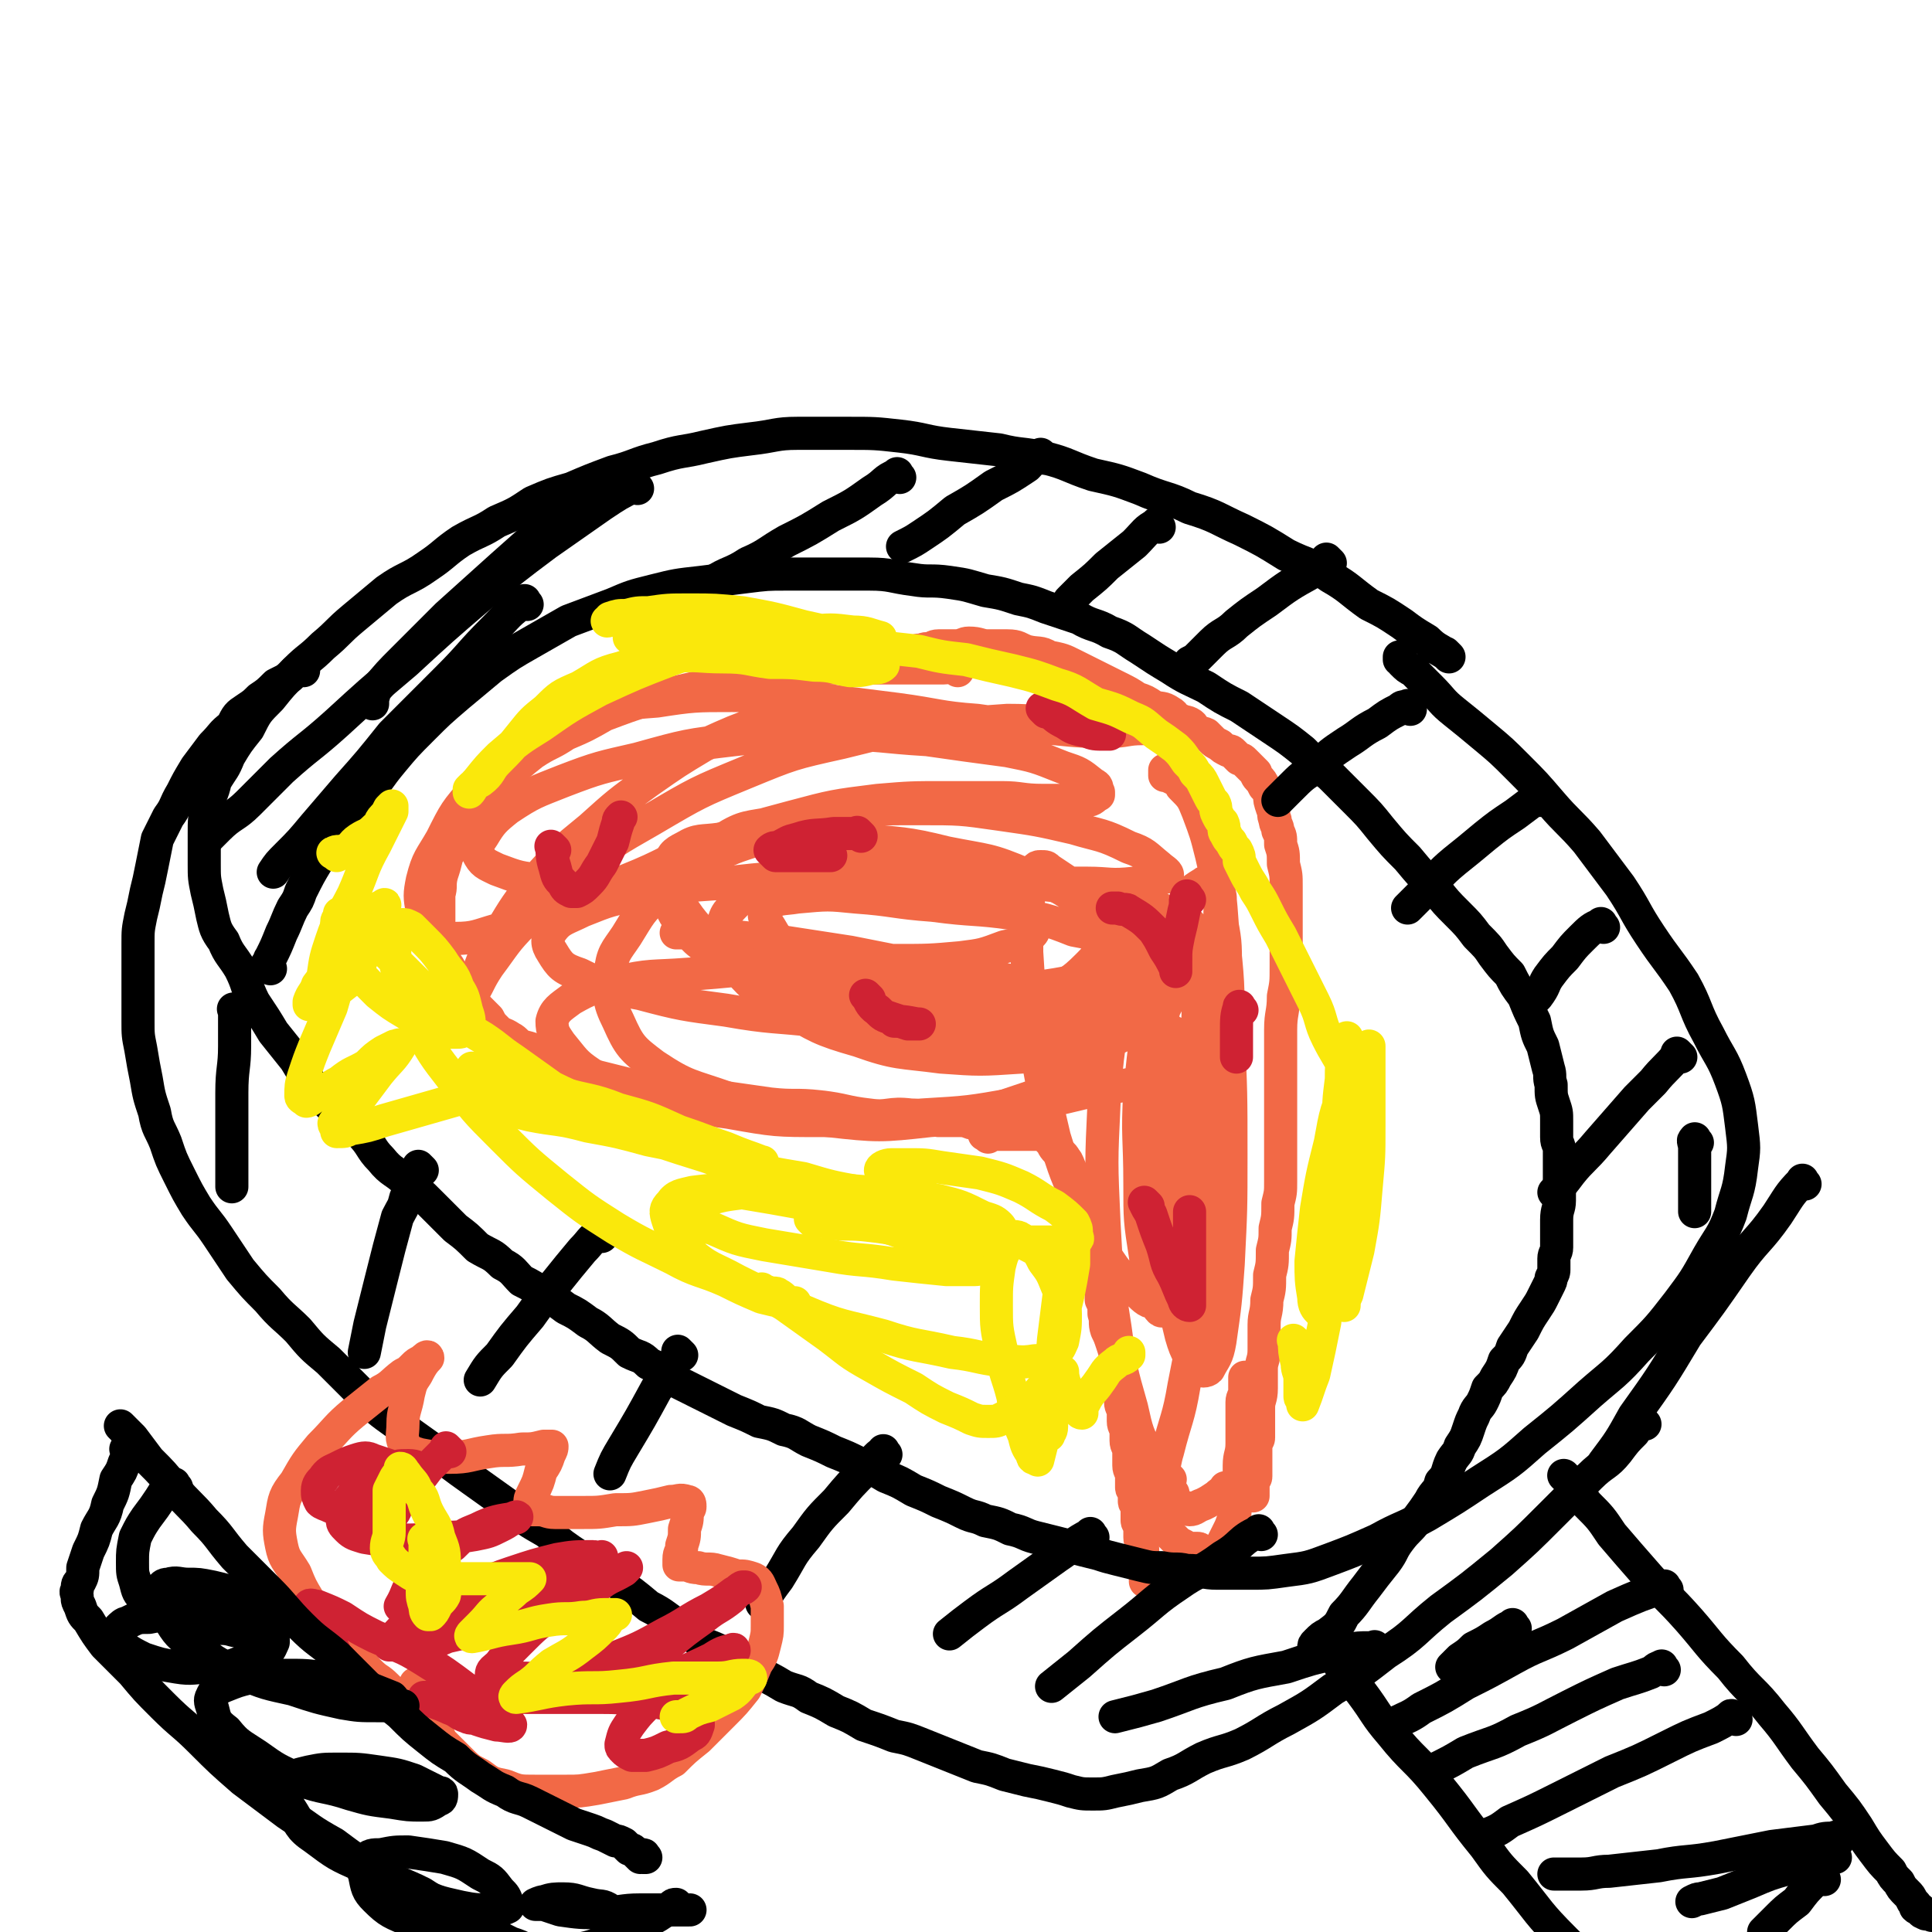
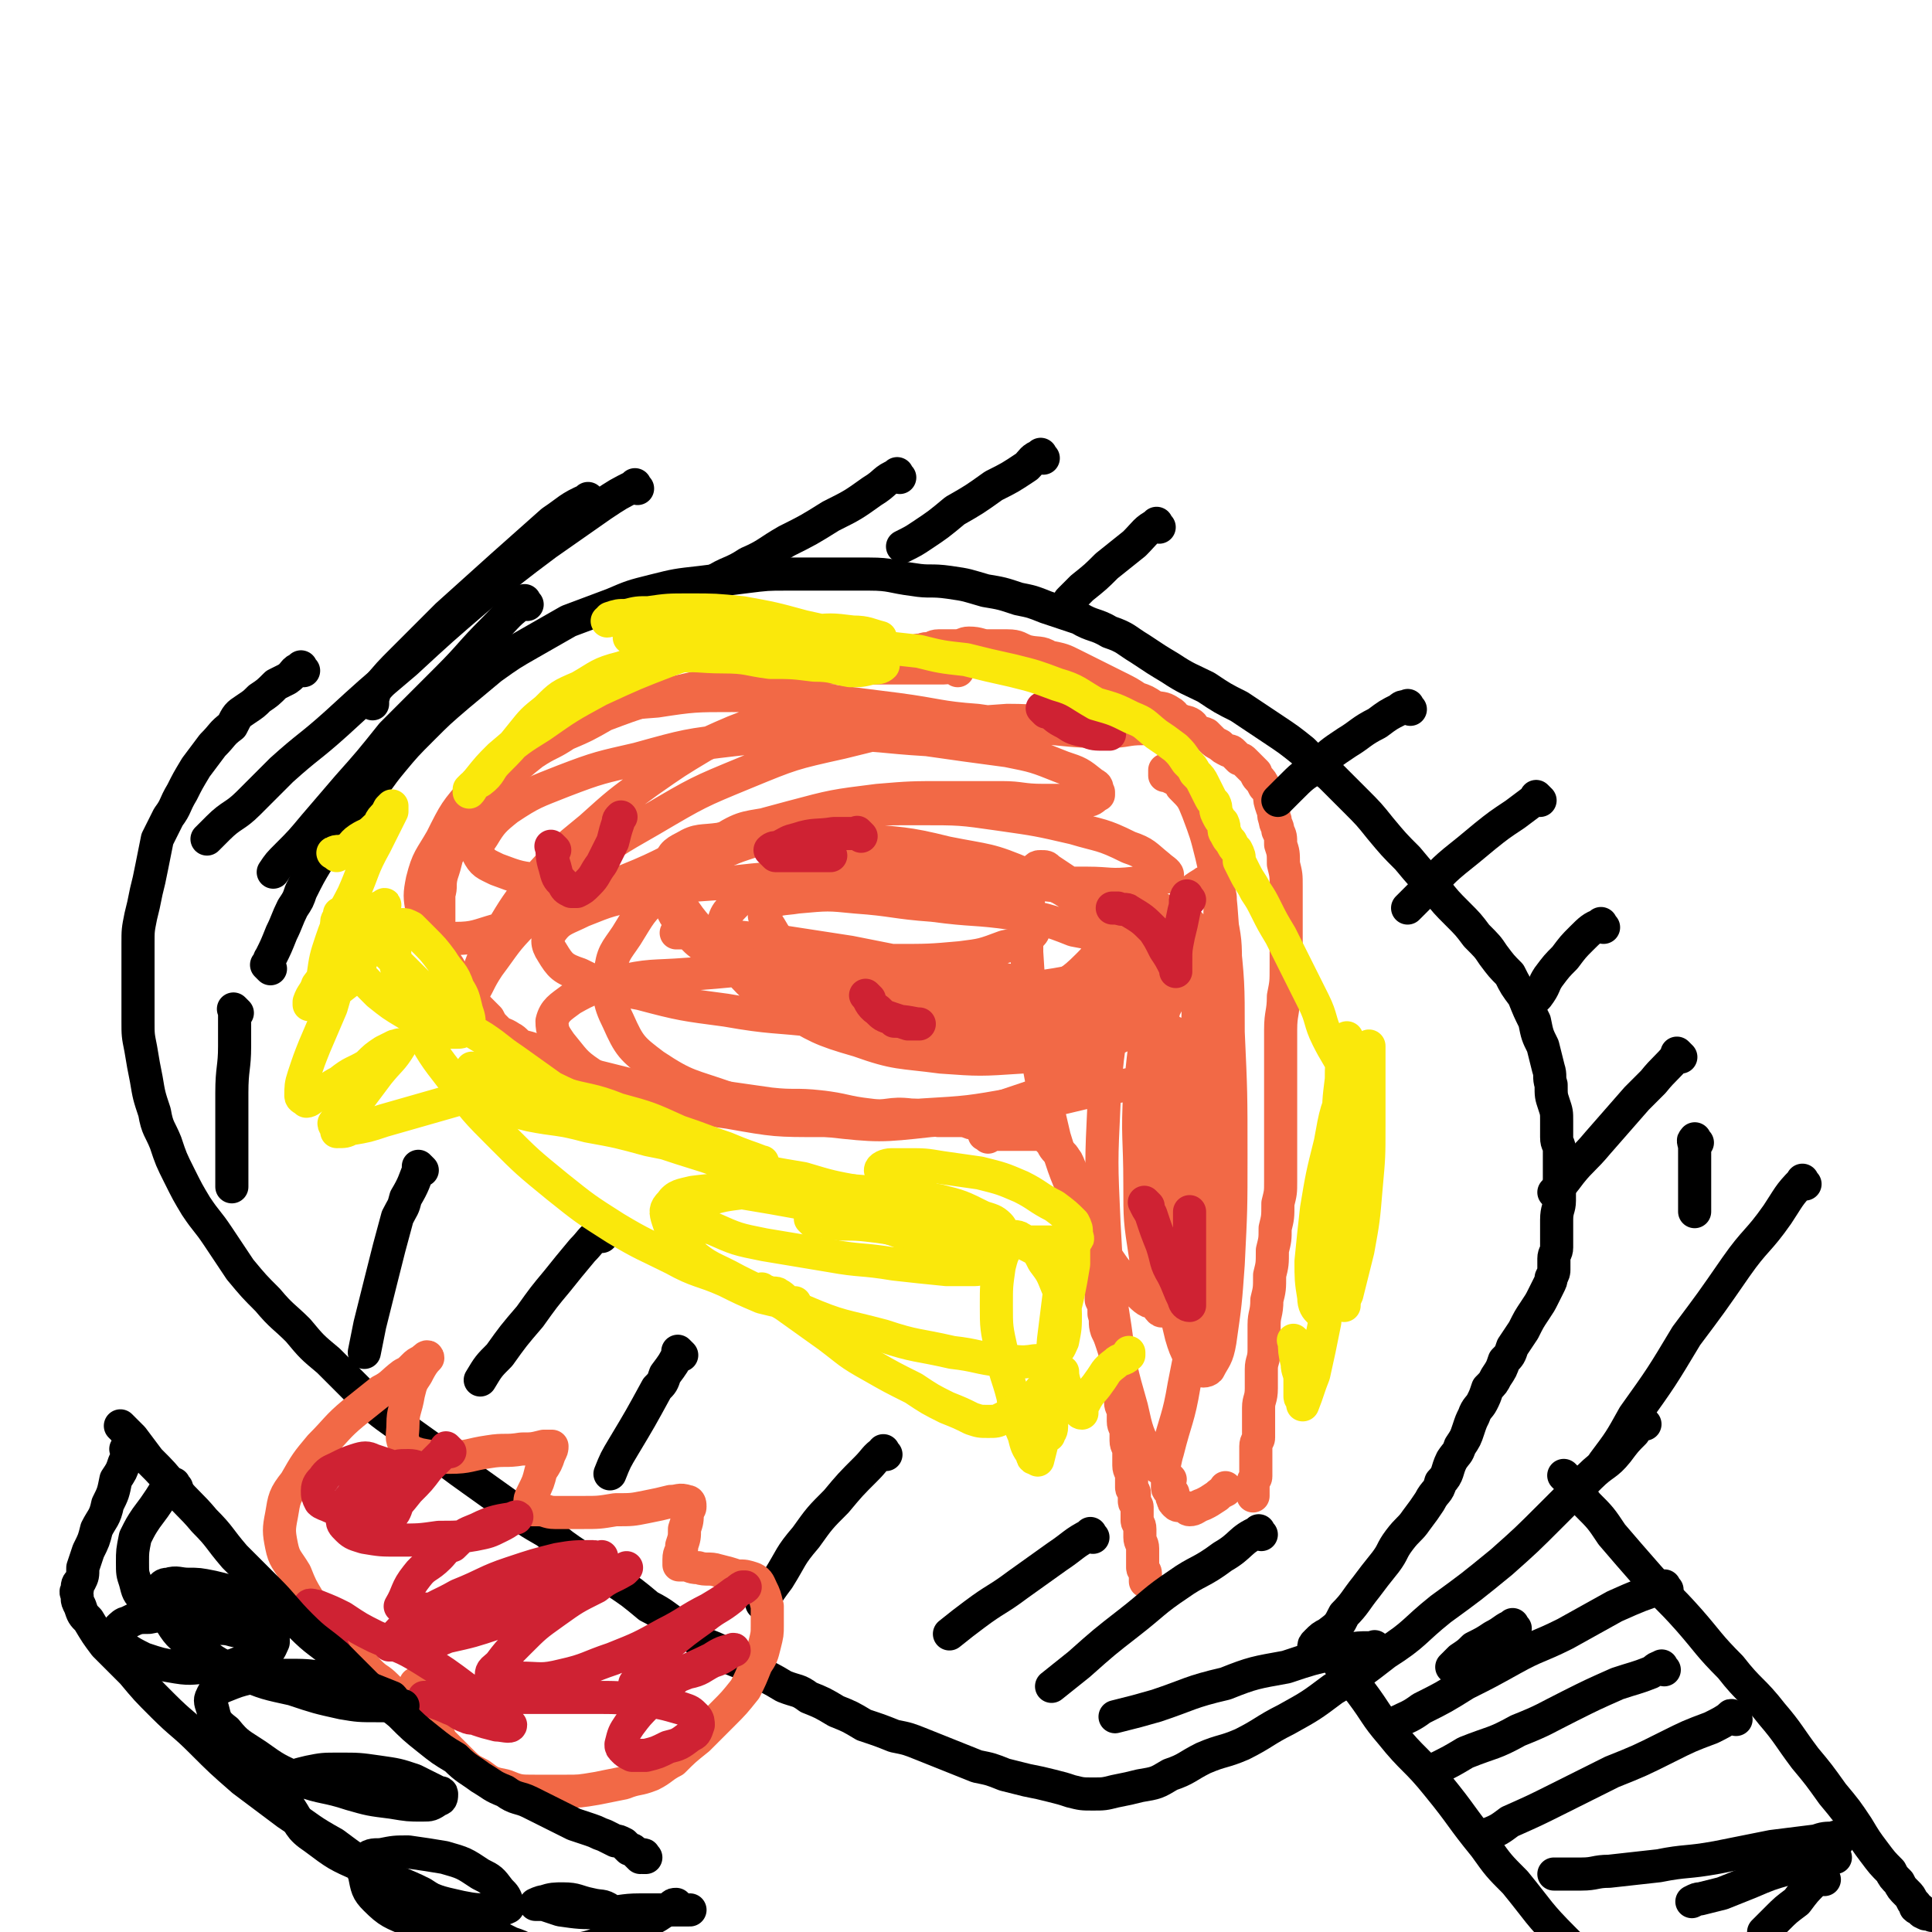
<svg xmlns="http://www.w3.org/2000/svg" viewBox="0 0 700 700" version="1.1">
  <g fill="none" stroke="#F26946" stroke-width="12" stroke-linecap="round" stroke-linejoin="round">
    <path d="M347,243c-1,-1 -1,-1 -1,-1 -2,-1 -2,0 -4,0 -5,0 -5,0 -9,0 -7,0 -7,0 -13,0 -7,0 -7,0 -15,0 -8,0 -8,0 -17,1 -9,1 -9,1 -18,3 -9,1 -9,1 -17,3 -9,2 -9,2 -17,4 -9,3 -9,3 -17,6 -7,4 -7,4 -14,7 -6,4 -6,3 -12,7 -5,4 -5,4 -9,8 -4,4 -5,3 -8,7 -4,4 -4,4 -6,8 -3,4 -3,4 -5,7 -1,4 -1,4 -3,7 -1,4 -1,4 -2,7 -1,4 0,4 -1,7 0,3 0,3 0,6 0,3 0,3 0,5 0,3 0,3 1,6 0,3 0,3 1,5 0,3 1,3 2,5 1,2 0,2 2,5 1,2 2,2 4,4 2,3 2,3 4,5 2,2 2,2 4,4 1,2 1,2 3,4 2,2 2,1 5,3 2,1 2,2 4,3 4,1 4,1 7,3 4,2 4,2 8,4 4,1 4,1 8,3 4,1 4,1 8,2 4,1 4,1 8,2 4,1 4,1 8,2 4,1 4,1 7,1 5,1 5,1 10,1 6,0 6,0 12,1 7,1 7,1 14,2 9,1 9,0 18,1 9,1 9,2 18,3 7,1 7,-1 15,0 5,0 5,1 10,2 4,0 4,0 8,0 3,0 3,1 5,1 2,0 2,0 4,0 0,0 0,0 1,0 1,0 2,0 3,0 0,0 0,0 -1,0 " />
    <path d="M334,237c-1,-1 -1,-1 -1,-1 -1,-1 0,0 0,0 1,0 1,-1 3,-1 2,0 2,-1 4,-1 3,0 3,0 6,0 3,0 3,-1 5,-1 4,0 4,1 7,1 4,0 4,0 7,0 4,0 4,1 7,2 4,1 5,0 8,2 5,1 5,1 9,3 4,2 4,2 8,4 4,2 4,2 8,4 4,2 4,2 7,4 3,1 3,1 6,3 3,1 3,0 6,2 2,1 1,2 4,3 1,1 1,0 3,1 2,1 1,2 3,3 1,1 1,0 3,1 1,1 1,1 2,2 1,1 1,1 3,2 1,1 1,1 3,2 1,0 1,0 2,1 1,1 1,1 2,2 1,0 1,0 2,1 1,1 1,1 2,2 1,1 1,1 2,2 0,0 0,1 1,2 1,1 1,1 2,3 1,1 1,1 2,3 0,2 0,2 1,5 1,2 0,2 1,4 0,2 1,2 1,4 1,2 1,2 1,5 1,3 1,3 1,7 1,4 1,4 1,8 0,5 0,5 0,10 0,5 0,5 0,10 0,5 0,5 0,9 0,6 0,6 -1,11 0,6 -1,6 -1,12 0,5 0,5 0,11 0,5 0,5 0,10 0,5 0,5 0,9 0,4 0,4 0,8 0,4 0,4 0,8 0,5 0,5 0,9 0,4 0,4 -1,8 0,5 0,5 -1,9 0,4 0,4 -1,8 0,5 0,5 -1,9 0,5 0,5 -1,9 0,5 -1,5 -1,9 0,5 0,5 0,9 0,4 -1,4 -1,7 0,4 0,4 0,7 0,4 -1,4 -1,7 0,3 0,3 0,6 0,3 0,3 0,5 0,1 -1,1 -1,3 0,1 0,1 0,2 0,1 0,1 0,2 0,1 0,1 0,2 0,0 0,0 0,0 0,1 0,1 0,3 0,1 0,1 0,2 0,1 -1,1 -1,2 0,1 0,1 0,2 0,1 0,1 0,2 0,0 0,0 0,1 0,0 0,0 0,0 " />
    <path d="M358,412c-1,-1 -2,-1 -1,-1 0,-1 1,0 3,0 2,0 2,0 4,0 2,0 2,0 4,0 1,0 1,0 3,0 1,0 1,0 3,0 1,0 1,0 3,0 1,0 2,1 3,2 2,2 1,2 3,4 1,1 2,1 3,3 1,1 1,2 2,4 1,2 1,2 2,5 1,2 0,2 1,5 1,3 1,3 2,6 1,4 1,4 2,7 1,3 0,3 1,7 0,3 0,3 1,7 0,2 0,2 1,5 1,2 1,2 1,5 1,2 1,2 1,5 1,3 0,3 1,6 1,2 1,2 2,5 1,3 1,3 1,6 0,2 0,2 0,4 0,1 1,1 1,3 1,2 1,2 1,4 0,2 0,2 0,4 0,2 1,2 1,4 0,1 0,1 0,3 0,2 1,2 1,4 0,1 0,1 0,3 0,2 1,2 1,4 0,2 0,2 0,5 0,2 1,2 1,4 0,2 0,2 0,4 0,1 1,1 1,2 0,1 0,1 0,3 0,1 1,1 1,2 0,1 0,1 0,2 0,1 0,1 0,3 0,1 1,1 1,3 0,1 0,1 0,3 0,2 1,2 1,4 0,2 0,2 0,4 0,1 0,1 0,3 0,1 1,1 1,2 0,1 0,1 0,2 0,0 0,0 0,1 " />
-     <path d="M415,543c-1,-1 -2,-2 -1,-1 1,2 2,3 4,6 1,2 1,2 3,4 1,2 1,2 3,4 1,1 1,1 2,2 1,1 1,1 3,2 1,1 1,1 3,1 1,0 1,0 2,0 1,0 1,1 2,2 0,0 0,-1 1,-1 0,0 0,1 1,1 0,0 0,0 1,0 1,0 0,0 1,-1 1,0 1,0 2,-1 1,-1 1,-1 1,-2 1,-2 1,-2 2,-4 1,-2 1,-2 2,-5 1,-3 0,-3 1,-6 1,-3 1,-3 1,-6 0,-4 0,-4 0,-7 0,-4 1,-4 1,-8 0,-4 0,-4 0,-8 0,-4 0,-4 0,-7 0,-2 1,-2 1,-4 0,-2 0,-2 0,-4 0,-1 0,-1 0,-1 " />
    <path d="M424,536c-1,-1 -1,-1 -1,-1 -1,-1 0,0 0,0 0,0 0,1 0,1 0,0 0,0 0,0 0,1 0,2 0,3 0,1 1,1 2,2 0,1 -1,1 0,2 0,1 0,1 1,2 1,1 1,0 3,1 1,0 1,1 2,1 2,0 2,-1 5,-2 2,-1 2,-1 5,-3 1,-1 1,-1 3,-2 0,0 0,0 0,-1 " />
    <path d="M297,259c-1,-1 -1,-2 -1,-1 -4,0 -4,0 -8,1 -6,1 -6,0 -11,2 -11,4 -11,4 -22,9 -10,6 -10,6 -20,13 -11,8 -11,8 -21,17 -11,9 -11,9 -20,19 -7,9 -7,9 -13,19 -5,7 -5,7 -8,15 -3,5 -3,5 -5,11 0,2 -1,3 -1,4 0,0 1,-1 2,-1 0,0 0,0 0,0 0,-3 0,-3 1,-5 4,-6 3,-6 7,-12 6,-8 6,-9 13,-16 9,-10 9,-11 19,-19 13,-10 13,-10 27,-18 17,-10 17,-10 34,-17 17,-7 17,-7 35,-11 16,-4 16,-4 32,-6 14,-1 14,-1 28,-2 12,0 12,1 24,1 9,0 9,0 18,0 5,0 5,0 10,1 0,0 1,1 1,1 -1,0 -2,0 -4,0 -6,0 -6,1 -12,1 -10,0 -10,0 -20,-1 -14,-1 -14,-1 -28,-3 -14,-1 -14,-2 -29,-4 -16,-2 -16,-2 -31,-4 -15,-1 -15,-1 -29,-1 -13,0 -14,0 -27,2 -13,1 -13,1 -25,5 -12,5 -12,5 -22,12 -10,6 -11,6 -19,15 -7,8 -7,8 -12,18 -4,7 -5,7 -7,15 -1,5 -1,6 0,11 0,4 0,5 3,7 3,2 4,3 9,3 7,0 8,-1 15,-3 11,-4 11,-3 21,-7 13,-5 13,-6 26,-11 15,-6 14,-7 29,-13 16,-6 16,-6 31,-10 15,-4 15,-4 31,-6 12,-1 12,-1 25,-1 10,0 10,0 20,0 7,0 7,1 15,1 5,0 5,0 10,0 3,0 3,1 6,0 2,0 2,-1 4,-2 0,0 0,0 0,-1 -1,-2 0,-2 -2,-3 -5,-4 -5,-4 -11,-6 -10,-4 -10,-4 -20,-6 -15,-2 -15,-2 -29,-4 -17,-1 -17,-2 -34,-2 -18,0 -18,0 -36,2 -17,2 -17,2 -35,7 -13,3 -14,3 -27,8 -10,4 -11,4 -20,10 -5,4 -6,5 -9,10 -2,3 -3,4 -2,6 2,4 3,4 7,6 8,3 8,3 17,4 15,2 15,2 29,2 18,0 18,-1 36,-1 20,0 20,0 40,0 18,0 18,0 36,0 16,0 16,0 32,0 12,0 12,0 24,0 8,0 8,1 17,0 5,0 5,-1 9,-2 2,0 3,0 3,-1 0,-1 -2,-2 -3,-3 -5,-4 -5,-5 -11,-7 -10,-5 -10,-4 -20,-7 -13,-3 -13,-3 -27,-5 -14,-2 -14,-2 -29,-2 -14,0 -14,0 -27,1 -13,1 -13,1 -25,4 -10,2 -11,1 -19,6 -8,4 -8,5 -13,11 -4,4 -5,5 -6,10 0,5 1,6 4,10 6,7 7,8 15,11 13,6 14,5 28,7 17,4 18,4 35,5 17,1 17,1 35,0 16,0 16,0 32,-3 12,-1 12,-2 24,-6 7,-2 7,-2 13,-6 3,-2 4,-4 3,-7 -1,-2 -3,-3 -6,-4 -10,-5 -10,-5 -20,-7 -16,-4 -16,-3 -32,-5 -19,-1 -19,-1 -38,-2 -19,-1 -19,0 -38,0 -18,0 -18,0 -36,2 -15,1 -15,1 -30,4 -11,2 -11,2 -21,6 -6,3 -8,3 -11,7 -2,3 -2,5 0,8 3,5 4,6 10,8 10,5 11,5 22,7 15,4 16,4 31,6 17,3 17,2 34,4 17,1 17,1 33,2 15,1 15,0 29,0 11,0 11,0 21,0 6,0 6,0 11,0 2,0 4,0 4,-1 0,-1 -2,-1 -3,-2 -6,-4 -6,-4 -13,-7 -12,-4 -12,-4 -25,-6 -17,-2 -17,-2 -34,-3 -18,-1 -18,-2 -37,-2 -17,0 -17,1 -34,2 -13,1 -13,0 -26,3 -8,2 -9,2 -16,6 -4,3 -6,4 -7,8 0,4 1,5 3,8 5,6 5,7 11,11 9,6 10,5 21,8 14,4 14,4 29,6 17,3 17,3 34,3 18,0 18,0 36,-2 17,-1 17,-1 34,-4 15,-1 15,-2 29,-5 10,-2 11,-1 21,-5 5,-1 6,-2 9,-5 2,-3 3,-4 2,-7 -2,-4 -4,-4 -9,-6 -10,-5 -10,-5 -21,-8 -14,-5 -15,-4 -29,-8 -16,-3 -16,-3 -31,-5 -16,-3 -16,-3 -31,-6 -13,-2 -13,-2 -26,-4 -9,-1 -10,-1 -19,-2 -6,0 -6,-1 -12,-1 -3,0 -5,0 -6,0 0,0 1,0 3,0 3,1 3,1 6,2 10,2 10,1 19,3 13,2 13,3 26,4 13,1 13,1 26,1 11,0 12,0 23,-1 8,-1 8,-1 16,-4 5,-1 6,-1 9,-4 2,-1 2,-3 1,-5 -1,-4 -2,-4 -5,-6 -8,-5 -8,-6 -16,-8 -12,-4 -12,-4 -24,-5 -13,-1 -13,-1 -26,0 -11,1 -11,0 -21,3 -8,3 -9,3 -15,9 -4,4 -5,5 -5,11 0,6 1,7 5,13 7,8 8,8 17,14 12,7 13,8 27,12 14,5 15,4 30,6 14,1 14,1 29,0 11,-1 11,-1 22,-3 9,-2 9,-2 17,-6 5,-2 5,-2 9,-5 3,-3 4,-3 5,-6 1,-2 1,-3 0,-5 -1,-4 -1,-4 -4,-7 -3,-5 -3,-6 -7,-10 -5,-5 -5,-4 -10,-8 -5,-4 -5,-4 -9,-7 -4,-3 -4,-4 -7,-7 -3,-2 -3,-2 -6,-4 -1,-1 -1,-1 -3,-1 -1,0 -1,0 -2,1 -1,3 -1,3 -2,7 -1,11 -1,11 -1,23 1,16 1,16 3,33 3,17 3,17 7,34 4,13 4,13 10,26 4,10 4,10 10,19 4,6 5,6 10,11 3,3 4,4 7,4 2,0 3,-1 4,-3 2,-8 2,-8 3,-16 1,-13 1,-13 1,-26 0,-15 0,-15 -2,-30 -1,-12 -1,-12 -4,-23 -1,-8 -1,-9 -4,-16 -1,-4 -2,-6 -5,-7 -1,-1 -2,1 -3,2 -3,7 -3,7 -5,14 -3,16 -3,17 -4,33 -1,21 -1,21 0,43 1,19 1,19 4,38 2,15 2,15 6,29 2,9 2,9 6,17 2,3 3,5 5,5 1,0 1,-3 2,-6 3,-12 4,-12 6,-24 4,-20 4,-20 6,-40 3,-22 3,-22 6,-43 2,-20 2,-20 3,-40 1,-14 0,-14 0,-28 0,-10 0,-10 -2,-20 0,-5 1,-7 -2,-10 -1,-2 -3,-2 -4,-1 -5,3 -6,4 -8,10 -6,13 -6,13 -9,27 -4,19 -4,19 -6,38 -1,17 0,17 0,34 0,13 0,13 2,26 1,8 1,8 3,15 1,3 2,5 3,5 1,-1 1,-4 2,-7 2,-11 3,-11 5,-22 2,-19 2,-19 4,-37 1,-18 1,-18 2,-36 0,-13 1,-13 0,-25 0,-6 0,-8 -2,-11 0,-1 -1,1 -2,2 -3,7 -4,6 -5,13 -4,15 -4,16 -5,31 -1,19 -1,19 0,38 0,19 0,19 3,37 1,13 2,13 5,26 2,7 3,7 6,12 1,1 3,1 4,0 2,-4 3,-4 4,-10 2,-14 2,-14 3,-28 1,-20 1,-20 1,-39 0,-23 0,-23 -1,-45 0,-18 0,-18 -2,-37 -1,-14 -1,-14 -4,-27 -2,-8 -2,-8 -5,-16 -2,-5 -2,-5 -6,-9 -1,-3 -2,-2 -5,-4 -1,-1 -1,-2 -1,-2 0,0 0,1 0,2 " />
    <path d="M309,303c-1,-1 -1,-1 -1,-1 -1,-1 -1,0 -1,0 -2,0 -2,-1 -4,-1 -6,-1 -6,-2 -12,-1 -8,1 -8,1 -16,4 -9,3 -10,3 -19,8 -9,5 -9,5 -17,12 -7,6 -7,7 -12,15 -4,6 -5,6 -6,14 0,8 -1,9 3,17 4,9 5,10 13,16 12,8 13,7 27,12 18,6 18,6 36,8 18,2 19,2 37,0 16,-1 17,-2 32,-7 12,-4 12,-4 23,-12 7,-5 8,-6 12,-14 4,-7 4,-8 4,-16 0,-7 0,-8 -4,-14 -4,-8 -4,-9 -11,-15 -9,-7 -10,-7 -21,-11 -14,-6 -14,-5 -29,-8 -16,-4 -16,-3 -32,-5 -14,-1 -14,-1 -29,-1 -11,0 -11,0 -21,1 -7,1 -8,0 -13,3 -4,2 -5,3 -5,7 0,6 0,7 3,13 6,9 7,10 16,16 13,10 14,10 29,16 16,6 16,6 33,9 15,1 16,1 31,-1 12,-2 13,-2 24,-7 8,-4 9,-4 15,-10 3,-3 5,-5 4,-8 -1,-4 -4,-4 -9,-5 -10,-4 -11,-4 -22,-6 -14,-2 -14,-1 -29,-3 -14,-1 -14,-2 -28,-3 -10,-1 -10,-1 -21,0 -6,1 -8,0 -11,4 -2,2 -1,4 1,7 4,7 5,7 12,11 10,6 10,6 21,9 11,4 11,4 21,7 9,2 9,1 19,2 7,1 7,0 14,0 5,0 5,0 10,0 3,0 3,0 5,0 " />
  </g>
  <g fill="none" stroke="#CF2233" stroke-width="12" stroke-linecap="round" stroke-linejoin="round">
    <path d="M312,303c-1,-1 -1,-1 -1,-1 -1,-1 0,0 0,0 -2,0 -3,0 -6,0 -1,0 -1,0 -3,0 -6,1 -7,0 -13,2 -4,1 -3,1 -7,3 -1,0 -2,0 -3,1 0,0 1,1 2,2 2,0 2,0 5,0 3,0 3,0 7,0 2,0 2,0 4,0 1,0 1,0 3,0 0,0 0,0 1,0 " />
    <path d="M431,326c-1,-1 -1,-2 -1,-1 -1,1 0,2 -1,5 -1,5 -1,5 -2,9 -1,5 -1,5 -1,9 0,2 0,3 0,4 0,0 0,-1 0,-1 -2,-4 -2,-4 -4,-7 -2,-4 -2,-4 -4,-7 -4,-4 -4,-4 -9,-7 -1,-1 -2,0 -4,-1 -1,0 -1,0 -2,0 0,0 1,0 1,0 " />
    <path d="M315,362c-1,-1 -2,-2 -1,-1 1,1 1,3 4,5 2,2 2,2 5,3 3,1 3,1 6,2 2,0 5,0 4,0 -2,0 -4,-1 -9,-1 0,0 0,0 0,0 " />
    <path d="M201,308c-1,-1 -2,-2 -1,-1 0,2 0,4 1,7 1,4 1,4 3,6 1,2 1,2 3,3 1,0 1,0 2,0 2,-1 2,-1 4,-3 3,-3 2,-3 5,-7 2,-4 2,-4 4,-8 1,-4 1,-4 2,-7 0,-1 0,-1 1,-2 0,0 0,0 0,0 " />
    <path d="M379,258c-1,-1 -2,-2 -1,-1 0,0 1,0 2,1 3,2 2,2 6,4 3,2 3,2 8,3 2,1 3,1 6,1 1,0 2,0 2,0 0,0 -1,0 -1,0 -1,0 -1,0 -1,0 " />
    <path d="M416,437c-1,-1 -2,-2 -1,-1 0,1 1,2 2,4 2,6 2,6 4,11 2,6 1,6 4,11 2,4 2,5 4,9 0,1 1,2 2,2 0,-2 0,-4 0,-7 0,-6 0,-6 0,-11 0,-6 0,-6 0,-11 0,-3 0,-3 0,-5 0,0 0,0 0,0 0,1 0,1 0,2 " />
-     <path d="M450,366c-1,-1 -1,-2 -1,-1 -1,3 -1,4 -1,9 0,3 0,3 0,6 0,1 0,2 0,3 " />
  </g>
  <g fill="none" stroke="#000000" stroke-width="12" stroke-linecap="round" stroke-linejoin="round">
-     <path d="M525,238c-1,-1 -1,-1 -1,-1 -1,-1 0,0 0,0 -3,-2 -4,-2 -7,-5 -5,-3 -5,-3 -9,-6 -6,-4 -6,-4 -12,-7 -7,-5 -7,-6 -14,-10 -7,-5 -8,-4 -16,-8 -8,-5 -8,-5 -16,-9 -9,-4 -9,-5 -19,-8 -8,-4 -9,-3 -18,-7 -8,-3 -8,-3 -17,-5 -9,-3 -9,-4 -17,-6 -9,-2 -9,-1 -17,-3 -9,-1 -9,-1 -18,-2 -9,-1 -9,-2 -18,-3 -9,-1 -9,-1 -19,-1 -9,0 -9,0 -18,0 -8,0 -8,1 -17,2 -8,1 -8,1 -17,3 -8,2 -8,1 -17,4 -8,2 -8,3 -16,5 -8,3 -8,3 -15,6 -7,2 -7,2 -14,5 -6,4 -6,4 -13,7 -6,4 -6,3 -13,7 -6,4 -6,5 -12,9 -7,5 -8,4 -15,9 -6,5 -6,5 -12,10 -6,5 -5,5 -11,10 -5,5 -5,4 -10,9 -5,5 -5,5 -9,10 -5,5 -5,5 -8,11 -4,5 -4,5 -7,10 -2,5 -2,4 -5,9 -1,5 -2,5 -3,9 -1,5 -1,5 -1,10 0,6 0,6 0,11 0,5 0,5 1,10 1,4 1,4 2,9 1,4 1,5 4,9 2,5 3,5 6,10 3,6 2,6 5,12 4,6 4,6 7,11 4,5 4,5 8,10 3,5 3,5 6,9 4,5 4,5 8,9 5,4 5,4 9,8 5,5 4,6 8,10 4,5 5,4 9,8 5,4 5,4 9,8 5,5 5,5 9,9 4,3 4,3 8,7 5,3 5,2 9,6 4,2 4,3 7,6 4,2 4,2 8,5 4,2 4,2 8,5 4,2 4,2 8,5 4,2 4,3 8,6 4,2 4,2 7,5 4,2 4,1 7,4 4,2 4,2 7,5 4,2 4,2 8,4 4,2 4,2 8,4 4,2 4,2 8,4 5,2 5,2 9,4 5,1 5,1 9,3 5,1 5,2 9,4 5,2 5,2 9,4 5,2 5,2 9,4 5,2 5,2 10,5 5,2 5,2 10,5 5,2 5,2 9,4 5,2 5,2 9,4 4,2 4,1 8,3 5,1 5,1 9,3 5,1 5,2 9,3 4,1 4,1 8,2 4,1 4,1 7,2 4,1 4,1 8,2 3,1 3,1 7,2 4,1 4,1 8,2 4,1 4,1 8,1 5,1 5,0 9,1 6,0 6,1 11,1 6,0 6,0 12,0 6,0 6,0 13,-1 8,-1 8,-1 16,-4 8,-3 8,-3 17,-7 9,-5 9,-4 18,-9 10,-6 10,-6 19,-12 11,-7 11,-7 20,-15 10,-8 10,-8 20,-17 8,-7 9,-7 17,-16 8,-8 8,-8 15,-17 6,-8 6,-8 11,-17 4,-7 5,-7 8,-15 2,-8 3,-8 4,-17 1,-7 1,-7 0,-15 -1,-8 -1,-9 -4,-17 -3,-8 -4,-8 -8,-16 -5,-9 -4,-10 -9,-19 -6,-9 -6,-8 -12,-17 -6,-9 -5,-9 -11,-18 -6,-8 -6,-8 -12,-16 -6,-7 -7,-7 -13,-14 -6,-7 -6,-7 -12,-13 -6,-6 -6,-6 -12,-11 -6,-5 -6,-5 -11,-9 -5,-4 -4,-4 -9,-9 -3,-3 -3,-3 -6,-6 -2,-1 -2,-1 -4,-3 -1,-1 -1,-2 -1,-2 0,0 0,1 0,1 " />
    <path d="M98,351c-1,-1 -1,-1 -1,-1 -1,-1 0,0 0,0 1,-1 0,-2 1,-3 2,-4 2,-4 4,-9 2,-4 2,-5 4,-9 2,-3 2,-3 3,-6 3,-6 3,-6 6,-11 4,-6 4,-6 8,-11 4,-6 4,-6 9,-12 5,-6 5,-7 10,-13 5,-6 5,-6 11,-12 6,-6 6,-6 13,-12 6,-5 6,-5 12,-10 7,-5 7,-5 14,-9 7,-4 7,-4 14,-8 8,-3 8,-3 16,-6 7,-3 7,-3 15,-5 8,-2 8,-2 17,-3 8,-1 8,-1 16,-2 8,-1 8,-1 15,-1 8,0 8,0 16,0 7,0 7,0 14,0 8,0 8,1 16,2 6,1 6,0 13,1 7,1 6,1 13,3 6,1 6,1 12,3 5,1 5,1 10,3 6,2 6,2 12,4 5,3 6,2 11,5 6,2 6,3 11,6 6,4 6,4 11,7 6,4 7,4 13,7 6,4 6,4 12,7 6,4 6,4 12,8 6,4 6,4 11,8 5,5 5,5 10,9 5,5 5,5 9,9 5,5 5,5 9,10 5,6 5,6 10,11 5,6 5,6 10,11 4,5 4,5 8,9 4,4 4,4 7,8 4,4 4,4 6,7 3,4 3,4 6,7 2,4 2,4 5,8 2,5 2,5 4,9 1,5 1,5 3,9 1,4 1,4 2,8 1,3 0,3 1,6 0,4 0,4 1,7 1,3 1,3 1,6 0,3 0,3 0,6 0,3 1,2 1,5 0,3 0,3 0,7 0,2 0,2 0,5 0,3 0,3 0,6 0,3 -1,3 -1,7 0,2 0,2 0,5 0,2 0,2 0,5 0,2 -1,2 -1,4 0,2 0,2 0,4 0,1 0,1 -1,3 0,1 0,1 -1,3 -1,2 -1,2 -2,4 -1,2 -1,2 -3,5 -2,3 -2,3 -4,7 -2,3 -2,3 -4,6 -1,3 -1,3 -3,5 -1,3 -1,3 -3,6 -1,2 -1,2 -3,4 -1,3 -1,3 -2,5 -1,2 -2,2 -3,5 -1,2 -1,2 -2,5 -1,3 -1,3 -3,6 -1,3 -1,2 -3,5 -2,4 -1,5 -4,8 -1,4 -2,3 -4,7 -2,3 -2,3 -5,7 -2,3 -3,3 -6,7 -3,4 -2,4 -5,8 -4,5 -4,5 -7,9 -4,5 -4,6 -8,10 -2,4 -2,4 -6,7 -2,1 -2,1 -4,3 -1,1 -1,1 -1,2 " />
    <path d="M191,219c-1,-1 -1,-2 -1,-1 -6,4 -6,5 -11,10 -9,9 -8,9 -17,18 -10,10 -10,10 -20,20 -8,10 -8,10 -16,19 -6,7 -6,7 -12,14 -5,6 -5,6 -10,11 -3,3 -3,3 -5,6 " />
    <path d="M231,177c-1,-1 -1,-2 -1,-1 -6,3 -6,3 -12,7 -10,7 -10,7 -20,14 -12,9 -12,9 -24,19 -14,12 -14,12 -27,24 -13,11 -13,11 -25,22 -10,9 -10,8 -20,17 -6,6 -6,6 -12,12 -5,5 -6,4 -11,9 -2,2 -2,2 -4,4 " />
    <path d="M214,182c-1,-1 -1,-2 -1,-1 -7,3 -7,4 -13,8 -9,8 -9,8 -18,16 -10,9 -10,9 -20,18 -8,8 -8,8 -16,16 -5,5 -5,5 -10,11 -1,1 0,1 -1,3 0,1 0,1 0,2 " />
    <path d="M326,173c-1,-1 -1,-2 -1,-1 -5,2 -4,3 -9,6 -7,5 -7,5 -15,9 -8,5 -8,5 -16,9 -7,4 -7,5 -14,8 -6,4 -7,3 -13,7 -3,1 -3,2 -6,4 " />
    <path d="M378,166c-1,-1 -1,-2 -1,-1 -3,1 -3,2 -5,4 -6,4 -6,4 -12,7 -7,5 -7,5 -14,9 -6,5 -6,5 -12,9 -3,2 -3,2 -7,4 0,0 0,0 0,0 0,0 0,0 0,0 " />
    <path d="M420,191c-1,-1 -1,-2 -1,-1 -4,2 -4,3 -8,7 -5,4 -5,4 -10,8 -4,4 -4,4 -9,8 -2,2 -2,2 -4,4 -1,1 -1,1 -1,2 " />
-     <path d="M482,204c-1,-1 -1,-1 -1,-1 -1,-1 0,0 0,0 0,0 0,0 0,0 -3,2 -3,2 -5,4 -9,5 -9,5 -17,11 -6,4 -6,4 -11,8 -4,4 -5,3 -9,7 -2,2 -2,2 -5,5 -1,1 -1,1 -3,2 " />
    <path d="M511,257c-1,-1 -1,-2 -1,-1 -2,0 -2,0 -3,1 -4,2 -4,2 -8,5 -6,3 -6,4 -11,7 -6,4 -6,4 -11,9 -5,3 -5,3 -10,8 -2,2 -2,2 -4,4 " />
    <path d="M558,290c-1,-1 -1,-1 -1,-1 -1,-1 0,0 0,0 -4,3 -4,3 -8,6 -6,4 -6,4 -11,8 -6,5 -6,5 -11,9 -6,5 -5,5 -10,10 -4,4 -4,4 -7,7 " />
    <path d="M581,336c-1,-1 -1,-2 -1,-1 -3,1 -4,2 -7,5 -3,3 -3,3 -6,7 -3,3 -3,3 -6,7 -2,3 -1,3 -4,7 -1,1 -1,1 -3,2 " />
    <path d="M609,383c-1,-1 -1,-1 -1,-1 -1,-1 0,0 0,0 -4,5 -5,5 -9,10 -3,3 -3,3 -6,6 -7,8 -7,8 -14,16 -5,6 -6,6 -10,11 -3,4 -3,4 -6,7 " />
    <path d="M615,414c-1,-1 -1,-2 -1,-1 -1,0 0,1 0,3 0,4 0,4 0,7 0,5 0,5 0,9 0,4 0,4 0,7 " />
    <path d="M654,429c-1,-1 -1,-2 -1,-1 -5,5 -5,6 -9,12 -7,10 -8,9 -15,19 -9,13 -9,13 -18,25 -9,15 -9,15 -19,29 -5,9 -5,9 -11,17 " />
    <path d="M110,243c-1,-1 -1,-2 -1,-1 -3,1 -2,2 -5,4 -2,1 -2,1 -4,2 -3,3 -3,3 -6,5 -2,2 -2,2 -5,4 -3,2 -3,2 -5,6 -4,3 -3,3 -7,7 -3,4 -3,4 -6,8 -3,5 -3,5 -5,9 -3,5 -2,5 -5,9 -2,4 -2,4 -4,8 -1,5 -1,5 -2,10 -1,5 -1,5 -2,9 -1,5 -1,5 -2,9 -1,5 -1,5 -1,10 0,5 0,5 0,9 0,5 0,5 0,9 0,5 0,5 0,10 0,5 0,5 1,10 1,6 1,6 2,11 1,6 1,6 3,12 1,6 2,6 4,11 2,6 2,6 5,12 3,6 3,6 6,11 4,6 4,5 8,11 4,6 4,6 8,12 5,6 5,6 10,11 5,6 6,6 11,11 5,6 5,6 11,11 6,6 6,6 12,12 6,6 6,6 13,11 7,5 7,5 14,10 6,5 6,5 13,10 7,5 7,5 14,10 6,5 6,5 13,9 6,5 6,5 12,9 6,5 6,5 13,9 6,4 6,4 12,9 6,3 6,4 11,7 5,4 5,4 10,7 5,2 5,2 9,5 5,2 5,2 9,5 5,2 5,2 10,5 5,2 5,1 9,4 5,2 5,2 10,5 5,2 5,2 10,5 6,2 6,2 11,4 5,1 5,1 10,3 5,2 5,2 10,4 5,2 5,2 10,4 5,1 5,1 10,3 4,1 4,1 8,2 5,1 5,1 9,2 4,1 4,1 7,2 4,1 4,1 8,1 4,0 4,0 8,-1 5,-1 5,-1 9,-2 6,-1 6,-1 11,-4 6,-2 6,-3 12,-6 7,-3 7,-2 14,-5 8,-4 8,-5 16,-9 9,-5 9,-5 17,-11 10,-6 10,-6 19,-13 11,-7 10,-8 20,-16 11,-8 11,-8 22,-17 9,-8 9,-8 18,-17 7,-7 7,-7 14,-14 5,-5 6,-4 10,-9 3,-4 3,-4 6,-7 1,-2 1,-2 3,-3 0,0 1,0 1,0 " />
    <path d="M86,367c-1,-1 -1,-1 -1,-1 -1,-1 0,0 0,0 0,3 0,3 0,7 0,3 0,3 0,6 0,8 -1,8 -1,17 0,7 0,7 0,14 0,7 0,7 0,13 0,4 0,4 0,7 " />
    <path d="M153,424c-1,-1 -1,-1 -1,-1 -1,-1 0,0 0,0 -2,5 -2,6 -5,11 -1,4 -1,3 -3,7 -3,11 -3,11 -6,23 -2,8 -2,8 -4,16 -1,5 -1,5 -2,10 " />
    <path d="M218,448c-1,-1 -1,-2 -1,-1 -3,2 -3,3 -6,6 -5,6 -5,6 -9,11 -5,6 -5,6 -10,13 -6,7 -6,7 -11,14 -4,4 -4,4 -7,9 " />
    <path d="M247,491c-1,-1 -1,-1 -1,-1 -1,-1 0,0 0,0 -2,4 -2,4 -5,8 -1,3 -1,3 -3,5 -6,11 -6,11 -12,21 -3,5 -3,5 -5,10 " />
    <path d="M321,527c-1,-1 -1,-2 -1,-1 -3,2 -3,3 -6,6 -6,6 -6,6 -11,12 -6,6 -6,6 -11,13 -6,7 -5,7 -10,15 -3,4 -3,4 -6,9 " />
    <path d="M396,557c-1,-1 -1,-2 -1,-1 -6,3 -6,4 -12,8 -7,5 -7,5 -14,10 -8,6 -8,5 -16,11 -4,3 -4,3 -9,7 " />
    <path d="M457,556c-1,-1 -1,-2 -1,-1 -7,3 -6,5 -13,9 -8,6 -9,5 -16,10 -9,6 -9,7 -18,14 -9,7 -9,7 -18,15 -5,4 -5,4 -10,8 " />
    <path d="M499,598c-1,-1 -1,-2 -1,-1 -7,0 -7,0 -14,2 -9,2 -9,2 -18,5 -11,2 -12,2 -22,6 -13,3 -13,4 -25,8 -7,2 -7,2 -15,4 " />
    <path d="M568,536c-1,-1 -1,-1 -1,-1 -1,-1 0,0 0,0 1,1 1,1 2,3 3,3 3,3 6,7 5,5 5,5 9,11 6,7 6,7 13,15 7,8 7,7 15,16 7,8 7,9 15,17 7,9 8,8 15,17 6,7 6,8 12,16 5,6 5,6 10,13 5,6 5,6 9,12 3,5 3,5 6,9 3,4 3,4 6,7 1,2 1,2 3,4 1,2 1,2 3,4 1,1 1,1 2,3 0,0 0,0 1,1 0,0 0,1 0,1 1,1 1,0 2,1 0,0 0,1 1,1 1,1 1,0 3,1 2,0 2,0 5,1 2,0 2,0 4,1 " />
    <path d="M485,602c-1,-1 -2,-2 -1,-1 3,5 4,6 9,12 6,8 5,8 11,15 8,10 9,9 17,19 9,11 8,11 17,22 5,7 5,7 11,13 9,11 8,11 18,21 10,10 10,10 21,19 10,8 10,8 21,15 8,7 8,7 17,14 6,4 6,4 11,8 5,4 5,4 9,8 2,2 2,2 5,5 0,0 0,0 1,0 " />
    <path d="M549,590c-1,-1 -1,-2 -1,-1 -3,1 -3,2 -7,4 -3,2 -3,2 -7,4 -2,2 -2,2 -5,4 -1,1 -1,1 -3,3 " />
    <path d="M604,576c-1,-1 -1,-2 -1,-1 -9,3 -9,3 -18,7 -9,5 -9,5 -18,10 -10,5 -10,4 -19,9 -9,5 -9,5 -17,9 -8,5 -8,5 -16,9 -4,3 -5,3 -9,5 " />
    <path d="M603,605c-1,-1 -1,-2 -1,-1 -2,0 -2,1 -4,2 -5,2 -6,2 -12,4 -9,4 -9,4 -17,8 -10,5 -9,5 -19,9 -9,5 -9,4 -19,8 -5,3 -5,3 -11,6 " />
    <path d="M629,623c-1,-1 -1,-1 -1,-1 -1,-1 -1,0 -1,0 -3,2 -3,2 -7,4 -8,3 -8,3 -16,7 -10,5 -10,5 -20,9 -10,5 -10,5 -20,10 -8,4 -8,4 -17,8 -4,3 -4,3 -9,5 " />
    <path d="M666,667c-1,-1 -1,-2 -1,-1 -4,0 -4,0 -7,1 -8,1 -8,1 -16,2 -10,2 -10,2 -20,4 -11,2 -11,1 -21,3 -9,1 -9,1 -18,2 -5,0 -5,1 -10,1 -4,0 -4,0 -8,0 -1,0 -1,0 -2,0 " />
    <path d="M665,673c-1,-1 -1,-2 -1,-1 -8,1 -8,2 -16,5 -7,2 -7,2 -14,5 -5,2 -5,2 -10,4 -4,1 -4,1 -8,2 -1,0 -1,0 -3,1 " />
    <path d="M661,681c-1,-1 -1,-1 -1,-1 -1,-1 0,0 0,0 -1,1 -1,1 -3,2 -3,3 -3,3 -6,7 -4,3 -4,3 -7,6 -3,3 -3,3 -5,5 " />
  </g>
  <g fill="none" stroke="#F26946" stroke-width="12" stroke-linecap="round" stroke-linejoin="round">
    <path d="M141,612c-1,-1 -1,-1 -1,-1 -3,-3 -3,-2 -6,-5 -3,-3 -3,-4 -6,-7 -4,-4 -5,-4 -8,-8 -4,-5 -4,-6 -8,-11 -3,-5 -3,-5 -5,-10 -3,-5 -4,-5 -5,-10 -1,-5 -1,-6 0,-11 1,-6 1,-7 5,-12 4,-7 4,-7 9,-13 6,-6 6,-7 12,-12 5,-4 5,-4 10,-8 4,-2 4,-3 8,-6 2,-1 2,-1 4,-3 1,-1 1,-1 3,-2 1,-1 2,-2 2,-1 -1,1 -2,2 -4,6 -2,3 -2,3 -3,7 -1,6 -2,6 -2,11 0,4 -1,5 1,8 1,2 2,2 5,3 5,1 6,1 11,1 7,0 7,-1 14,-2 6,-1 6,0 12,-1 4,0 4,0 8,-1 2,0 2,0 3,0 0,0 0,0 0,0 0,1 0,1 -1,3 -1,3 -1,3 -3,6 -1,4 -1,4 -3,8 -1,2 -1,2 -1,4 0,1 0,1 1,2 0,0 1,0 2,0 3,0 3,1 6,1 5,0 5,0 10,0 6,0 6,0 12,-1 6,0 6,0 11,-1 5,-1 5,-1 9,-2 3,0 3,-1 6,0 1,0 1,1 1,2 0,1 -1,1 -1,2 0,3 0,3 -1,6 0,3 0,3 -1,6 0,3 -1,2 -1,5 0,1 0,1 0,2 0,0 1,0 2,0 2,0 2,1 5,1 3,1 4,0 7,1 4,1 4,1 7,2 3,0 3,0 6,1 2,1 2,2 3,4 1,2 1,2 2,6 0,3 0,3 0,7 0,3 0,3 -1,7 -1,4 -1,4 -3,7 -2,5 -2,5 -4,9 -4,5 -4,5 -8,9 -5,5 -5,5 -9,9 -5,4 -5,4 -9,8 -4,2 -4,3 -8,5 -5,2 -5,1 -10,3 -5,1 -5,1 -10,2 -6,1 -6,1 -11,1 -6,0 -6,0 -11,0 -6,0 -6,0 -11,-2 -5,-1 -5,-1 -9,-4 -4,-2 -4,-2 -8,-6 -3,-3 -3,-3 -6,-6 -2,-4 -2,-4 -4,-7 -1,-3 -2,-3 -3,-6 -1,-2 0,-2 -1,-5 -1,-1 -1,-1 -1,-3 -1,0 0,0 0,0 " />
  </g>
  <g fill="none" stroke="#CF2233" stroke-width="12" stroke-linecap="round" stroke-linejoin="round">
    <path d="M163,526c-1,-1 -1,-1 -1,-1 -1,-1 0,0 0,0 -3,3 -3,3 -7,7 -3,4 -3,4 -7,8 -4,5 -4,5 -9,10 -2,2 -2,2 -4,5 0,1 0,2 0,2 1,-1 1,-2 2,-3 2,-2 2,-1 4,-4 2,-2 2,-2 3,-5 1,-1 1,-2 1,-4 0,-2 0,-2 0,-4 0,-2 0,-2 -1,-4 -1,-1 -1,-1 -3,-2 -3,-1 -3,-1 -6,-2 -2,-1 -3,-1 -6,0 -3,1 -3,1 -7,3 -2,1 -3,1 -5,4 -1,1 -2,2 -2,4 0,2 0,2 1,4 1,1 2,1 4,2 3,1 3,1 6,1 5,0 5,0 9,-1 5,-1 5,-1 8,-4 4,-2 4,-2 7,-5 1,-1 2,-1 3,-3 0,-1 0,-1 0,-2 0,0 0,0 0,0 -2,0 -2,-1 -5,-1 -4,0 -4,0 -7,2 -5,2 -5,2 -8,5 -4,2 -4,2 -7,6 -1,2 -2,3 -2,6 0,2 0,2 2,4 2,2 3,2 6,3 6,1 6,1 12,1 8,0 8,0 15,-1 7,0 7,0 13,-1 5,-1 5,-1 9,-3 2,-1 2,-1 5,-3 0,0 2,-1 1,0 -6,1 -8,1 -14,4 -5,2 -5,2 -9,6 -3,1 -3,2 -5,4 -4,4 -5,3 -8,7 -4,5 -3,6 -6,11 0,0 0,0 0,0 4,1 5,1 9,1 6,0 7,0 13,-1 8,-1 8,-2 16,-4 7,-3 7,-3 15,-5 5,-2 6,-2 11,-5 4,-1 4,-1 7,-3 1,0 2,-1 2,-1 0,0 0,2 0,2 -1,-1 -2,-2 -3,-2 -7,0 -7,0 -13,1 -8,2 -8,2 -17,5 -9,3 -9,4 -19,8 -7,4 -7,3 -14,8 -5,2 -5,3 -9,7 -1,1 -2,1 -2,3 0,0 1,0 2,0 2,0 2,1 4,1 8,-1 8,-1 15,-4 9,-2 9,-2 18,-5 10,-4 10,-5 19,-8 8,-3 8,-3 16,-6 4,-1 4,-1 8,-4 2,-1 3,-1 4,-2 0,0 -1,1 -1,1 0,0 0,0 0,0 -5,3 -5,2 -10,6 -8,4 -8,4 -15,9 -7,5 -7,5 -13,11 -4,4 -4,4 -7,8 -2,2 -3,2 -3,4 0,0 1,0 2,0 4,0 4,1 8,1 8,0 8,1 16,-1 9,-2 9,-3 18,-6 10,-4 10,-4 19,-9 8,-4 8,-5 16,-9 5,-3 5,-3 9,-6 2,-1 3,-1 4,-2 0,0 -1,0 -1,0 -2,1 -2,2 -4,4 -5,4 -5,3 -10,7 -7,5 -7,5 -13,10 -4,4 -4,5 -8,9 -2,2 -2,2 -4,5 0,0 0,1 0,1 0,0 1,-1 2,-1 3,-1 4,0 7,-1 5,-1 5,-1 10,-3 5,-1 5,-2 9,-4 3,-1 3,-1 6,-3 1,-1 2,-2 2,-1 -3,0 -5,1 -8,3 -6,3 -7,3 -12,6 -6,5 -6,5 -11,10 -4,4 -4,4 -7,8 -2,3 -2,3 -3,7 0,1 0,1 1,2 1,1 1,1 3,2 2,0 2,0 5,0 4,-1 4,-1 8,-3 4,-1 4,-1 8,-4 2,-1 2,-1 3,-4 0,-1 0,-2 -1,-3 -2,-2 -2,-2 -5,-3 -7,-2 -7,-2 -14,-3 -9,-1 -9,-1 -19,-1 -10,0 -10,0 -20,0 -9,0 -9,0 -18,0 -6,0 -6,0 -13,0 -4,0 -4,0 -8,0 -1,0 -2,0 -1,0 3,2 5,2 9,4 3,1 3,2 6,3 2,1 2,0 4,1 3,1 3,1 7,2 2,0 5,1 5,0 -1,-1 -3,-2 -5,-5 -6,-4 -6,-4 -11,-8 -8,-6 -8,-6 -16,-11 -8,-5 -8,-4 -17,-8 -6,-3 -6,-3 -12,-7 -4,-2 -4,-2 -9,-4 -1,0 -3,-1 -3,0 0,3 2,4 5,8 2,4 2,4 4,8 1,2 1,2 3,4 " />
  </g>
  <g fill="none" stroke="#FAE80B" stroke-width="12" stroke-linecap="round" stroke-linejoin="round">
-     <path d="M155,559c-1,-1 -1,-1 -1,-1 -1,-1 0,0 0,0 0,2 0,2 0,4 0,3 -1,3 -1,7 0,3 0,4 0,7 0,3 0,3 1,6 0,1 0,2 1,3 0,0 1,0 1,0 1,-1 1,-1 2,-3 1,-2 2,-2 3,-4 1,-5 0,-5 0,-10 0,-6 0,-6 -2,-11 -1,-5 -2,-5 -4,-9 -2,-4 -1,-5 -4,-8 -1,-3 -2,-3 -4,-6 -1,-1 -1,-2 -2,-2 0,0 0,1 0,2 -1,1 -1,0 -2,2 -1,2 -1,2 -2,4 0,3 0,3 0,6 0,3 0,3 0,5 0,1 0,1 0,3 0,0 0,0 0,1 0,3 -1,3 -1,6 0,2 1,2 2,4 2,2 2,2 5,4 3,2 3,2 7,3 6,1 6,0 12,0 6,0 6,0 12,0 4,0 4,0 9,0 2,0 2,0 4,0 0,0 1,0 1,0 -2,2 -2,2 -5,4 -3,3 -3,2 -6,6 -4,3 -3,3 -7,7 -1,1 -1,1 -3,3 0,0 -1,1 0,1 6,-1 7,-2 14,-3 7,-1 7,-2 14,-3 6,-1 6,0 12,-1 4,0 4,-1 8,-1 2,0 3,0 4,0 0,0 -1,0 -1,0 -2,1 -1,2 -3,4 -4,4 -4,4 -8,7 -5,4 -6,4 -11,7 -5,4 -4,4 -8,7 -3,2 -3,2 -5,4 0,0 -1,1 0,1 8,-1 9,-2 18,-3 10,-1 10,0 19,-1 11,-1 10,-2 20,-3 8,0 8,0 16,0 5,0 5,-1 9,-1 2,0 3,0 3,1 0,0 -1,0 -2,1 -2,2 -2,3 -5,5 -4,2 -4,2 -8,4 -4,1 -4,1 -8,3 -1,1 -1,1 -3,1 0,0 -1,0 -1,0 0,0 1,0 1,0 " />
-   </g>
+     </g>
  <g fill="none" stroke="#000000" stroke-width="12" stroke-linecap="round" stroke-linejoin="round">
    <path d="M45,518c-1,-1 -2,-2 -1,-1 1,1 2,2 4,4 3,4 3,4 6,8 5,5 5,5 9,10 5,6 6,6 11,12 6,6 5,6 11,13 6,6 6,6 12,12 6,6 6,7 12,13 6,6 6,5 13,11 6,6 6,6 12,12 5,5 5,4 11,9 5,5 5,5 10,9 5,4 5,4 10,7 4,4 5,4 9,7 5,3 4,3 9,5 4,3 5,2 9,4 4,2 4,2 8,4 4,2 4,2 8,4 3,1 3,1 6,2 3,1 2,1 5,2 2,1 2,1 4,2 1,0 1,0 3,1 1,1 1,1 2,2 1,0 1,0 2,1 1,1 1,1 2,2 0,0 0,-1 0,-1 1,0 1,0 1,0 1,0 0,1 0,1 0,0 1,0 1,0 " />
    <path d="M47,526c-1,-1 -1,-2 -1,-1 -1,0 0,0 0,1 0,2 0,2 -1,4 -1,3 -1,3 -3,6 -1,5 -1,5 -3,9 -1,5 -2,5 -4,9 -1,4 -1,4 -3,8 -1,3 -1,3 -2,6 0,3 0,3 -1,5 -1,1 -1,1 -1,3 -1,1 0,1 0,3 0,1 0,1 1,3 1,3 1,3 3,5 3,5 3,5 6,9 5,5 5,5 10,10 5,6 5,6 11,12 7,7 7,6 14,13 7,7 7,7 15,14 8,6 8,6 16,12 9,6 8,6 17,11 8,6 8,6 16,10 8,5 8,4 16,8 6,4 6,4 13,7 6,4 6,4 11,7 4,2 4,2 8,4 3,1 3,1 7,3 2,1 2,0 4,1 2,0 1,1 3,2 1,0 1,0 3,0 2,0 2,0 5,-1 3,-1 3,-1 6,-2 4,-1 5,-1 8,-3 4,-2 4,-2 7,-5 3,-1 3,-1 6,-3 3,-1 3,-1 6,-3 1,-1 1,-1 3,-2 1,-1 1,-1 2,-1 " />
    <path d="M64,539c-1,-1 -1,-2 -1,-1 -3,1 -3,2 -5,5 -2,3 -2,3 -5,7 -2,3 -2,3 -4,7 -1,5 -1,5 -1,9 0,4 0,4 1,7 1,4 1,4 3,6 4,4 4,4 8,6 5,3 5,3 10,4 5,1 5,0 10,1 4,0 4,1 7,1 2,0 3,0 3,0 0,0 -1,0 -1,0 -3,-2 -3,-3 -5,-4 -4,-1 -4,-1 -8,-1 -6,-1 -6,-1 -11,-1 -6,0 -6,0 -11,1 -4,0 -4,0 -8,2 -1,0 -2,1 -3,2 -1,1 -1,2 -1,3 0,2 1,2 3,4 3,2 3,2 7,4 6,2 6,2 12,3 6,1 6,0 13,0 6,0 6,0 11,-2 4,-1 4,-1 8,-3 2,-1 2,-2 3,-4 0,-3 0,-3 -1,-5 -1,-4 -1,-4 -4,-6 -3,-4 -4,-4 -8,-6 -4,-2 -5,-2 -9,-3 -5,-1 -5,-1 -9,-1 -3,0 -4,-1 -7,0 -1,0 -2,0 -3,2 -1,2 -1,2 0,4 1,4 1,5 4,8 3,5 4,5 9,9 8,6 8,6 16,9 9,4 10,4 19,6 9,3 9,3 18,5 6,1 6,1 13,1 3,0 3,0 7,0 1,0 2,0 2,0 0,0 -1,0 -1,0 -2,-1 -2,-2 -3,-3 -5,-2 -5,-2 -10,-4 -7,-2 -7,-2 -14,-3 -7,-1 -7,-1 -15,-1 -6,0 -7,0 -13,1 -4,1 -4,1 -9,3 -2,1 -3,1 -4,3 -1,2 -1,2 0,5 1,4 1,5 5,8 4,5 5,5 11,9 7,5 7,5 16,9 8,3 9,2 18,5 7,2 7,2 15,3 6,1 6,1 11,1 3,0 3,0 6,-2 1,0 1,-1 1,-2 0,-1 -1,0 -2,-1 -4,-2 -4,-2 -8,-4 -6,-2 -6,-2 -13,-3 -7,-1 -7,-1 -14,-1 -6,0 -6,0 -11,1 -4,1 -5,1 -7,3 -2,1 -3,2 -3,5 0,2 1,3 3,5 4,6 3,7 9,11 8,6 8,6 17,10 9,5 9,5 19,9 8,4 8,4 17,6 5,1 6,1 11,1 3,0 4,0 6,-1 0,0 0,-1 0,-1 -1,-3 -1,-3 -3,-5 -3,-4 -3,-4 -7,-6 -6,-4 -6,-4 -13,-6 -6,-1 -6,-1 -13,-2 -5,0 -5,0 -10,1 -3,0 -4,0 -6,2 -1,2 -1,3 0,5 1,5 1,6 4,9 5,5 6,5 13,8 8,5 8,5 17,7 10,3 10,3 20,4 9,1 10,1 19,0 6,-1 7,-1 13,-3 4,-1 4,-1 7,-4 1,-1 1,-2 0,-4 -1,-2 -1,-2 -4,-4 -3,-2 -3,-1 -7,-2 -5,-1 -5,-2 -10,-2 -3,0 -4,0 -7,1 -1,0 -3,1 -3,1 0,0 1,0 3,0 3,1 3,1 6,2 7,1 7,1 15,1 7,0 7,-1 14,-1 6,0 6,0 11,0 3,0 3,0 6,0 0,0 0,0 1,0 " />
  </g>
  <g fill="none" stroke="#FAE80B" stroke-width="12" stroke-linecap="round" stroke-linejoin="round">
    <path d="M122,310c-1,-1 -2,-1 -1,-1 1,-1 2,0 4,-1 3,-1 2,-2 5,-4 3,-2 3,-1 6,-4 2,-1 1,-2 3,-4 1,-1 1,-1 2,-3 0,0 1,-1 1,-1 0,0 0,1 0,2 -3,6 -3,6 -6,12 -5,9 -4,9 -8,18 -4,8 -5,8 -8,17 -2,6 -2,6 -3,13 0,3 0,4 0,7 0,0 0,0 1,0 1,0 2,0 3,-1 3,-3 4,-3 7,-6 3,-5 2,-5 5,-10 2,-4 2,-4 4,-8 1,-3 1,-3 2,-6 0,-1 1,-3 0,-2 -4,2 -5,3 -9,8 -5,6 -4,6 -8,12 -4,5 -4,5 -7,9 -1,3 -2,3 -3,6 0,0 0,1 0,1 1,0 1,0 2,-1 1,-2 1,-2 3,-4 3,-4 3,-4 6,-7 2,-3 2,-3 5,-7 1,-1 1,-1 2,-3 0,0 1,-1 1,0 -3,4 -3,5 -6,10 -3,6 -3,6 -5,13 -3,7 -3,7 -6,14 -2,5 -2,5 -4,11 -1,3 -1,4 -1,7 0,1 1,1 2,2 1,0 2,-1 3,-2 5,-2 5,-3 9,-5 5,-4 5,-3 10,-6 3,-3 3,-3 6,-5 2,-1 2,-1 4,-2 1,0 2,-1 2,0 -3,5 -4,5 -8,10 -3,4 -3,4 -6,8 -3,2 -3,2 -5,5 -3,2 -3,2 -5,5 0,1 1,1 1,3 0,0 0,0 0,0 3,0 3,0 5,-1 6,-1 6,-1 12,-3 7,-2 7,-2 14,-4 7,-2 7,-2 14,-4 5,-3 5,-3 11,-5 4,-1 4,-2 8,-3 3,0 4,0 5,0 0,0 -1,0 -1,0 -4,1 -3,2 -7,3 -3,1 -3,0 -6,2 -2,0 -2,1 -3,2 -2,1 -5,1 -4,2 0,0 3,0 6,1 8,2 8,2 16,4 10,2 10,1 21,4 11,2 11,2 22,5 10,2 10,2 20,4 6,1 6,1 13,3 3,1 3,1 7,1 0,0 2,0 1,0 -5,-2 -6,-2 -13,-5 -9,-3 -8,-3 -17,-6 -11,-5 -11,-5 -22,-8 -10,-4 -11,-3 -21,-6 -8,-3 -8,-3 -17,-6 -5,-1 -5,-1 -11,-2 -2,0 -3,-1 -4,-1 0,0 1,0 1,1 3,2 3,2 6,4 9,3 9,3 18,6 14,5 14,5 28,10 16,6 16,6 32,11 17,6 17,6 33,11 15,5 15,5 30,9 11,3 11,3 22,6 8,1 8,1 15,2 3,0 4,0 7,-1 0,0 0,-1 -1,-2 -2,-2 -3,-2 -6,-3 -8,-4 -8,-4 -16,-6 -12,-2 -12,-2 -24,-3 -12,-1 -12,-1 -25,-1 -10,0 -11,0 -21,1 -8,1 -8,1 -15,3 -3,1 -4,0 -7,3 -1,1 0,2 1,3 3,3 4,3 9,4 9,4 9,4 19,6 12,2 12,2 24,4 11,2 11,1 23,3 9,1 9,1 19,2 5,0 5,0 10,0 2,0 5,-1 4,-1 -6,-4 -9,-5 -18,-8 -11,-4 -11,-4 -22,-8 -13,-3 -13,-4 -26,-7 -11,-2 -11,-2 -23,-4 -8,-1 -9,-1 -17,0 -4,1 -6,1 -8,4 -2,2 -2,3 -1,6 2,6 2,7 7,11 8,7 9,6 18,11 12,6 12,6 24,11 14,6 14,5 29,9 12,4 12,3 25,6 9,1 9,2 18,3 6,0 6,1 12,0 3,0 4,-1 7,-3 2,-1 2,-2 3,-4 1,-5 1,-5 1,-10 0,-5 -1,-5 -3,-10 -2,-5 -2,-5 -5,-9 -2,-4 -2,-4 -6,-6 -2,-2 -2,-3 -5,-3 -1,0 -1,1 -2,3 -2,4 -2,4 -3,8 -1,7 -1,7 -1,14 0,8 0,8 2,17 1,8 2,8 4,16 1,7 1,7 4,14 1,4 1,4 3,7 0,2 1,1 2,2 0,0 0,0 0,0 1,-4 1,-4 2,-8 1,-8 1,-8 2,-16 1,-9 1,-9 3,-18 1,-9 2,-9 4,-18 1,-5 1,-5 2,-11 0,-3 0,-4 0,-6 0,0 0,1 0,2 -2,6 -3,6 -5,13 -1,8 -1,8 -2,16 -1,7 0,7 -1,15 0,6 0,6 0,12 0,4 0,4 0,7 0,2 -1,2 -1,3 0,0 0,0 0,0 0,0 0,0 0,0 0,-1 0,-2 0,-2 " />
    <path d="M470,487c-1,-1 -2,-2 -1,-1 0,3 0,4 1,8 0,3 1,3 1,6 0,3 0,3 0,6 0,1 1,1 1,2 0,0 0,1 0,1 2,-5 2,-6 4,-11 2,-9 2,-9 4,-19 0,-5 0,-5 1,-10 1,-20 1,-20 2,-39 1,-11 1,-11 2,-22 0,-9 0,-9 1,-17 0,-5 0,-5 1,-11 0,-2 1,-3 1,-4 0,0 0,1 0,3 0,3 0,3 0,6 0,10 -1,10 -1,19 0,12 0,12 0,23 0,10 0,10 0,19 0,9 0,9 0,17 0,4 0,4 0,8 0,1 0,2 0,2 0,-1 0,-2 1,-4 2,-8 2,-8 4,-16 2,-11 2,-11 3,-23 1,-11 1,-11 1,-22 0,-8 0,-8 0,-17 0,-4 0,-4 0,-9 0,-2 0,-2 0,-3 0,0 0,0 0,0 -4,6 -5,6 -7,13 -5,10 -5,11 -7,22 -3,12 -3,12 -5,24 -1,9 -1,9 -2,19 0,6 0,7 1,13 0,3 1,4 2,5 1,0 1,-1 2,-2 2,-5 3,-4 5,-9 3,-7 2,-8 5,-16 2,-8 3,-8 4,-17 1,-6 0,-6 0,-13 0,-6 0,-6 -1,-11 -1,-5 -1,-5 -3,-9 -1,-6 -1,-6 -3,-11 -3,-6 -3,-5 -6,-11 -3,-6 -2,-7 -5,-13 -3,-6 -3,-6 -6,-12 -3,-6 -3,-6 -6,-12 -3,-5 -3,-5 -5,-9 -2,-4 -2,-4 -4,-7 -2,-4 -2,-3 -4,-7 -1,-2 -1,-2 -2,-4 0,-2 0,-2 -1,-4 -1,-1 -1,-1 -2,-3 -1,-1 -1,-1 -2,-3 -1,-1 0,-2 -1,-4 -1,-1 -1,-1 -2,-3 -1,-2 0,-2 -1,-4 -1,-1 -1,-1 -2,-3 -1,-2 -1,-2 -2,-4 -1,-2 -1,-2 -3,-4 -1,-2 -1,-2 -3,-4 -2,-3 -2,-3 -4,-5 -4,-3 -4,-3 -7,-5 -5,-4 -4,-4 -9,-6 -6,-3 -6,-3 -13,-5 -7,-4 -7,-5 -14,-7 -8,-3 -8,-3 -16,-5 -9,-2 -9,-2 -17,-4 -9,-1 -9,-1 -17,-3 -9,-1 -9,-1 -18,-2 -8,-1 -8,-1 -15,-2 -8,-1 -8,-1 -15,-1 -8,0 -8,0 -16,0 -8,0 -8,0 -15,0 -5,0 -5,0 -11,0 -4,0 -4,0 -7,0 -3,0 -3,0 -6,0 -1,0 -2,0 -2,0 0,0 1,0 2,0 6,0 6,0 13,0 9,0 9,0 19,0 10,0 10,0 20,0 9,0 9,0 18,0 5,0 5,0 11,0 3,0 3,0 6,0 1,0 2,0 2,0 -4,-1 -5,-2 -10,-2 -8,-1 -8,-1 -17,0 -12,1 -12,0 -23,3 -14,2 -14,3 -26,7 -13,5 -13,5 -26,11 -11,6 -11,6 -21,13 -8,5 -8,5 -15,11 -4,4 -4,4 -8,9 -2,2 -2,3 -3,4 0,0 0,-1 0,-1 2,-2 2,-2 4,-3 4,-3 3,-4 6,-7 5,-5 5,-5 9,-10 4,-5 4,-5 9,-9 5,-5 5,-5 12,-8 7,-4 7,-5 15,-7 9,-3 9,-3 18,-4 10,-1 10,0 19,0 9,0 9,1 17,2 8,0 8,0 16,1 7,0 7,1 13,2 4,0 4,0 8,-1 2,0 3,0 4,-1 0,-1 -1,-2 -2,-3 -4,-3 -4,-3 -9,-5 -8,-4 -9,-4 -18,-6 -11,-3 -11,-3 -22,-5 -10,-1 -10,-1 -19,-1 -8,0 -8,0 -15,1 -4,0 -4,0 -8,1 -3,0 -3,0 -6,1 0,0 0,1 -1,1 " />
    <path d="M295,443c-1,-1 -2,-2 -1,-1 2,0 3,0 6,1 7,1 7,0 15,1 10,1 9,2 20,3 10,1 10,1 21,2 9,1 9,1 17,1 6,0 6,0 12,0 2,0 3,0 5,-1 1,0 0,-1 0,-2 0,-2 0,-2 -1,-4 -3,-3 -3,-3 -7,-6 -6,-3 -6,-4 -12,-7 -7,-3 -7,-3 -15,-5 -7,-1 -7,-1 -14,-2 -6,-1 -6,-1 -12,-1 -3,0 -3,0 -6,0 -2,0 -4,1 -4,2 0,1 3,0 5,2 2,2 2,2 5,4 2,2 3,1 6,3 1,1 1,1 2,3 0,0 1,1 1,1 -5,-1 -5,-1 -10,-2 -8,-1 -8,-1 -16,-3 -11,-2 -11,-2 -21,-5 -12,-2 -12,-2 -24,-5 -13,-4 -13,-4 -25,-9 -11,-5 -11,-5 -22,-10 -10,-5 -10,-4 -20,-9 -7,-5 -7,-5 -14,-10 -6,-4 -5,-4 -11,-8 -5,-3 -5,-3 -9,-6 -4,-3 -4,-3 -7,-6 -4,-3 -3,-3 -6,-6 -3,-3 -3,-3 -6,-6 -3,-3 -3,-3 -6,-6 -3,-3 -3,-3 -5,-6 -3,-2 -3,-2 -5,-5 -2,-1 -2,-1 -5,-3 -1,-1 -1,-1 -3,-1 0,0 0,0 0,1 0,1 -1,1 -1,2 0,3 0,3 1,6 1,5 2,5 4,9 5,6 5,6 10,11 5,4 5,4 10,7 5,3 5,4 10,6 4,1 4,1 8,1 2,0 2,0 4,-1 1,0 1,0 1,-1 0,-3 0,-3 -1,-6 -1,-4 -1,-5 -3,-8 -2,-6 -3,-5 -6,-10 -3,-4 -3,-4 -7,-8 -2,-2 -2,-2 -4,-4 -2,-1 -2,-1 -3,-1 -1,0 -1,0 -2,1 -1,3 -1,3 -1,6 0,6 0,7 2,13 2,8 2,9 6,16 6,11 6,11 13,20 8,11 8,11 18,21 9,9 9,9 20,18 10,8 10,8 21,15 10,6 11,6 21,11 9,5 10,4 19,8 6,3 6,3 13,6 4,1 4,1 9,2 1,0 2,0 3,0 0,0 -1,0 -1,0 0,0 0,0 0,0 0,0 0,0 -1,0 -2,-1 -2,-2 -4,-3 -1,-1 -2,0 -4,-1 -1,0 -2,-1 -2,-1 0,0 1,1 2,2 4,3 4,2 8,5 7,5 7,5 14,10 8,6 7,6 16,11 7,4 7,4 15,8 6,4 6,4 12,7 5,2 5,2 9,4 3,1 3,1 6,1 3,0 3,0 5,-1 2,-1 2,-1 5,-3 3,-2 3,-2 6,-4 3,-3 3,-4 6,-6 2,-2 2,-2 4,-4 0,0 0,-1 1,0 0,1 0,2 1,5 1,2 0,2 1,4 1,1 1,1 2,2 1,1 0,1 1,2 1,1 1,2 2,2 0,-1 0,-3 1,-4 2,-4 3,-4 5,-7 3,-4 2,-4 6,-7 2,-2 3,-1 5,-3 0,0 0,-1 0,-1 " />
  </g>
</svg>